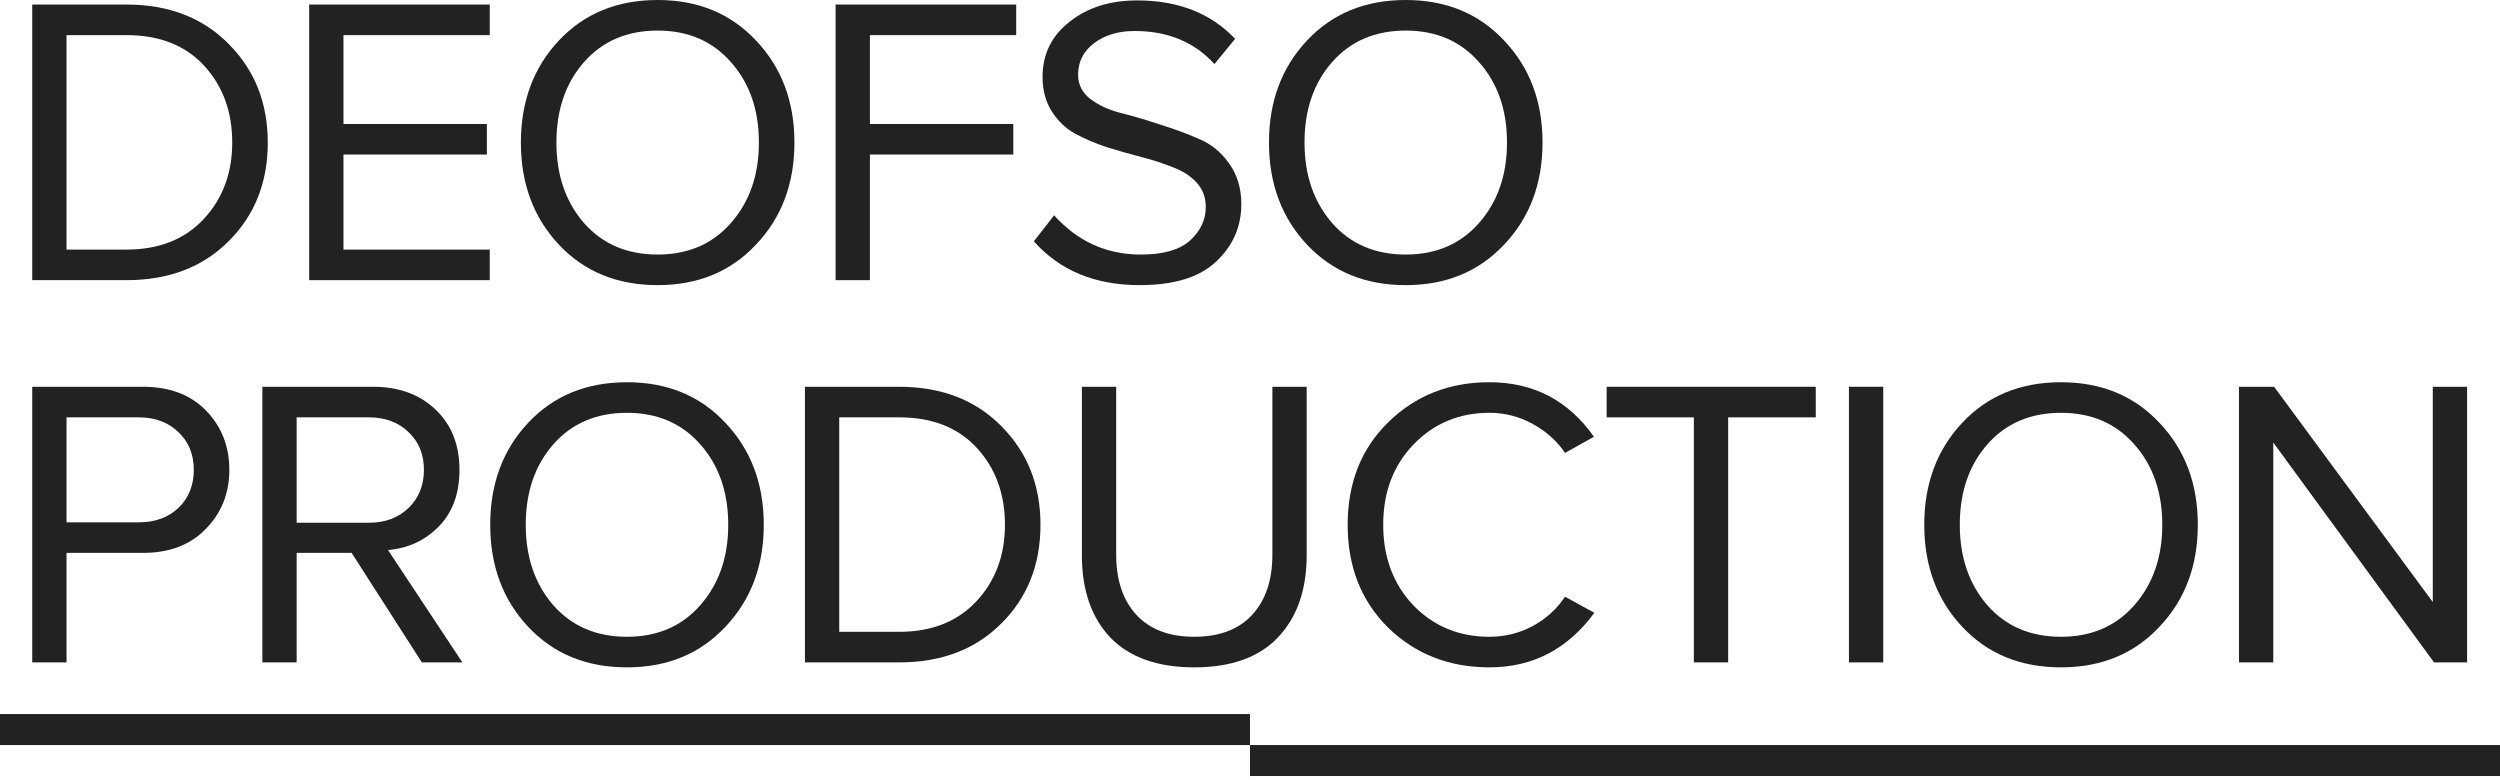
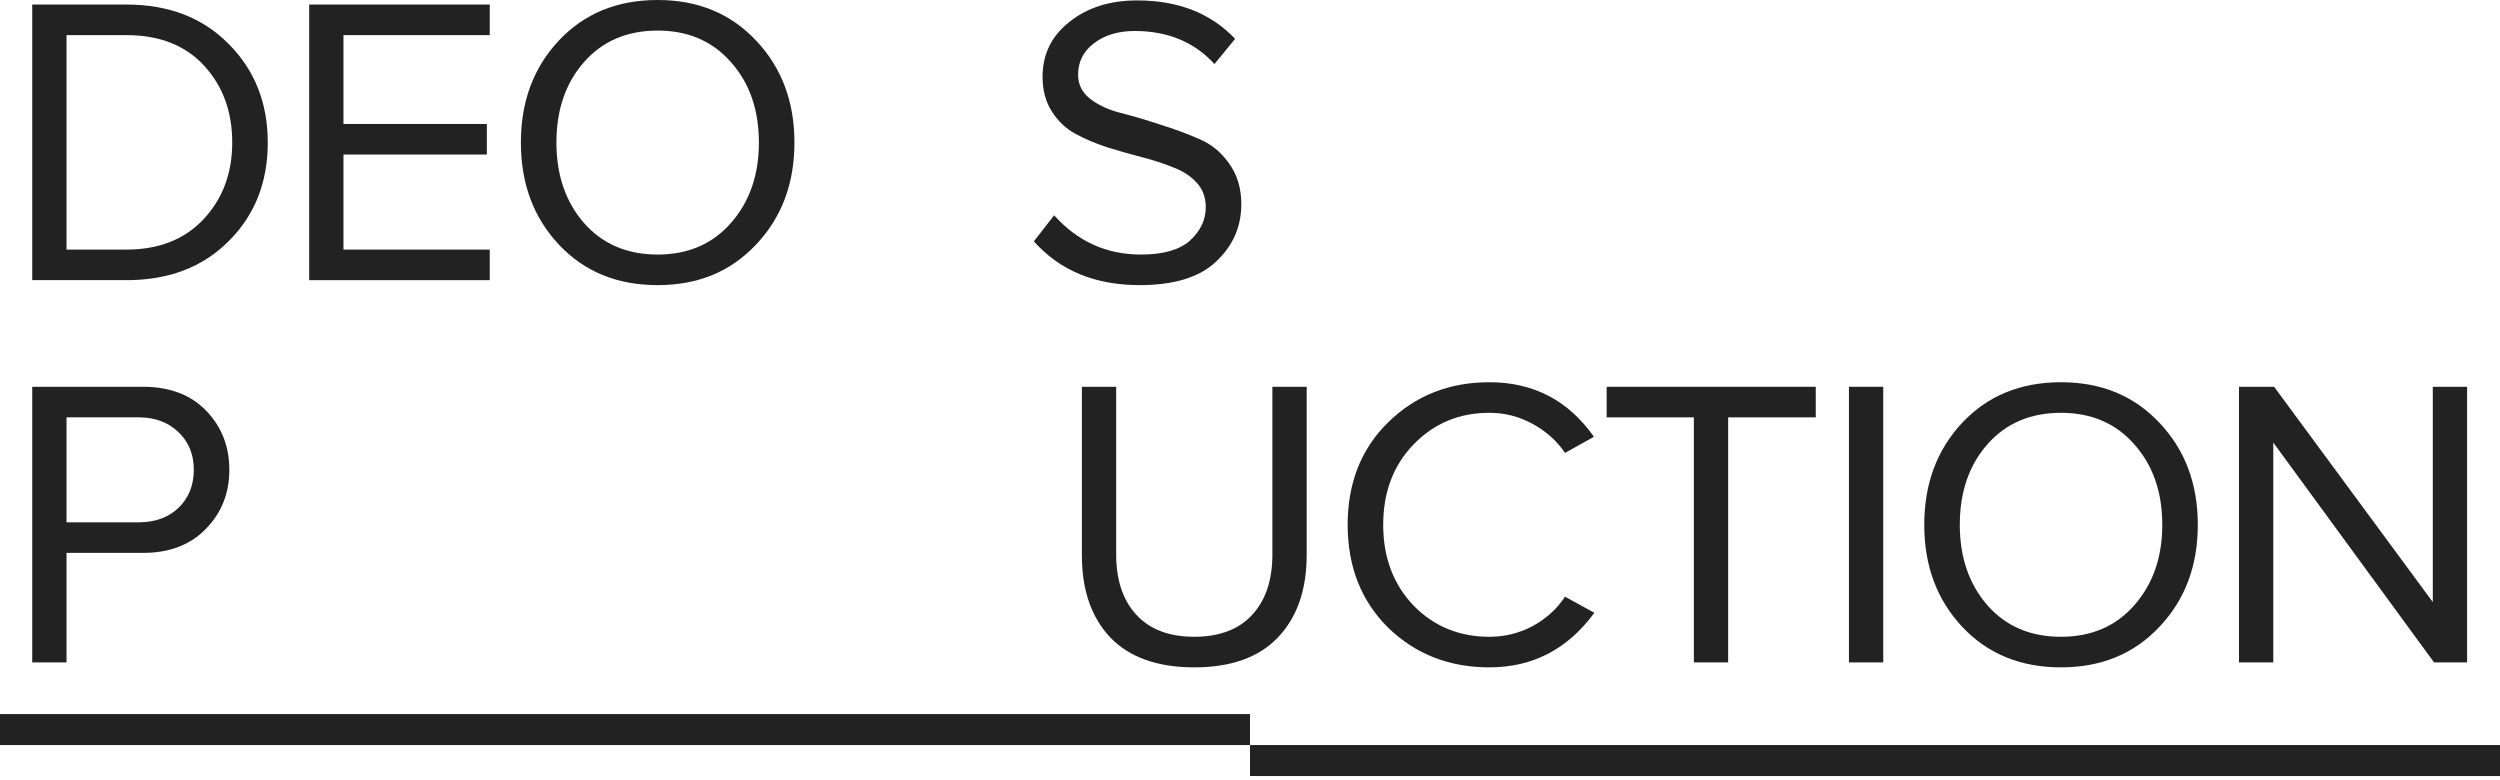
<svg xmlns="http://www.w3.org/2000/svg" width="455" height="142" viewBox="0 0 455 142" fill="none">
-   <path d="M255.847 51.893C248.477 51.893 242.485 49.436 237.873 44.522C233.26 39.609 230.954 33.417 230.954 25.946C230.954 18.476 233.26 12.284 237.873 7.37C242.485 2.457 248.477 0 255.847 0C263.167 0 269.134 2.457 273.746 7.37C278.409 12.284 280.741 18.476 280.741 25.946C280.741 33.417 278.409 39.609 273.746 44.522C269.134 49.436 263.167 51.893 255.847 51.893ZM255.847 46.327C261.362 46.327 265.799 44.422 269.159 40.612C272.568 36.751 274.273 31.863 274.273 25.946C274.273 19.98 272.568 15.091 269.159 11.281C265.799 7.471 261.362 5.565 255.847 5.565C250.282 5.565 245.82 7.471 242.46 11.281C239.101 15.091 237.422 19.98 237.422 25.946C237.422 31.863 239.101 36.751 242.46 40.612C245.82 44.422 250.282 46.327 255.847 46.327Z" fill="#222222" />
  <path d="M207.419 51.893C199.296 51.893 192.879 49.236 188.166 43.921L191.851 39.183C196.113 43.946 201.377 46.328 207.644 46.328C211.705 46.328 214.689 45.475 216.594 43.771C218.499 42.016 219.452 39.985 219.452 37.679C219.452 35.924 218.9 34.445 217.797 33.242C216.694 32.039 215.265 31.111 213.51 30.459C211.806 29.757 209.875 29.131 207.72 28.579C205.614 28.028 203.508 27.426 201.402 26.774C199.296 26.072 197.366 25.245 195.611 24.292C193.907 23.34 192.503 21.986 191.4 20.231C190.297 18.476 189.745 16.396 189.745 13.989C189.745 9.878 191.375 6.544 194.634 3.987C197.893 1.379 202.004 0.076 206.967 0.076C214.438 0.076 220.379 2.407 224.791 7.07L221.031 11.658C217.371 7.647 212.533 5.641 206.516 5.641C203.508 5.641 201.026 6.393 199.071 7.897C197.166 9.351 196.213 11.257 196.213 13.613C196.213 15.368 196.94 16.822 198.394 17.975C199.898 19.128 201.728 19.98 203.884 20.532C206.09 21.084 208.472 21.785 211.029 22.638C213.636 23.44 216.017 24.317 218.173 25.27C220.379 26.172 222.209 27.651 223.663 29.707C225.167 31.763 225.92 34.245 225.92 37.153C225.92 41.264 224.39 44.748 221.332 47.606C218.324 50.464 213.686 51.893 207.419 51.893Z" fill="#222222" />
-   <path d="M158.323 50.99H152.081V0.827H184.947V6.393H158.323V22.562H184.42V28.127H158.323V50.99Z" fill="#222222" />
  <path d="M119.694 51.893C112.323 51.893 106.332 49.436 101.719 44.522C97.106 39.609 94.8 33.417 94.8 25.946C94.8 18.476 97.106 12.284 101.719 7.37C106.332 2.457 112.323 0 119.694 0C127.014 0 132.98 2.457 137.593 7.37C142.256 12.284 144.587 18.476 144.587 25.946C144.587 33.417 142.256 39.609 137.593 44.522C132.98 49.436 127.014 51.893 119.694 51.893ZM119.694 46.327C125.209 46.327 129.646 44.422 133.005 40.612C136.415 36.751 138.119 31.863 138.119 25.946C138.119 19.98 136.415 15.091 133.005 11.281C129.646 7.471 125.209 5.565 119.694 5.565C114.128 5.565 109.666 7.471 106.307 11.281C102.948 15.091 101.268 19.98 101.268 25.946C101.268 31.863 102.948 36.751 106.307 40.612C109.666 44.422 114.128 46.327 119.694 46.327Z" fill="#222222" />
  <path d="M89.134 50.99H56.269V0.827H89.134V6.393H62.511V22.562H88.608V28.127H62.511V45.425H89.134V50.99Z" fill="#222222" />
  <path d="M23.013 50.99H5.866V0.827H23.013C30.684 0.827 36.876 3.209 41.589 7.972C46.352 12.735 48.734 18.727 48.734 25.946C48.734 33.216 46.352 39.208 41.589 43.921C36.876 48.634 30.684 50.99 23.013 50.99ZM23.013 45.425C28.93 45.425 33.617 43.57 37.077 39.86C40.536 36.149 42.266 31.512 42.266 25.946C42.266 20.331 40.561 15.668 37.152 11.958C33.743 8.248 29.03 6.393 23.013 6.393H12.108V45.425H23.013Z" fill="#222222" />
  <path d="M449.01 120.556H442.993L413.738 80.546V120.556H407.496V70.393H413.888L442.768 109.576V70.393H449.01V120.556Z" fill="#222222" />
  <path d="M375.108 121.459C367.738 121.459 361.747 119.002 357.134 114.089C352.521 109.175 350.215 102.983 350.215 95.513C350.215 88.042 352.521 81.85 357.134 76.937C361.747 72.023 367.738 69.566 375.108 69.566C382.428 69.566 388.395 72.023 393.007 76.937C397.67 81.85 400.002 88.042 400.002 95.513C400.002 102.983 397.67 109.175 393.007 114.089C388.395 119.002 382.428 121.459 375.108 121.459ZM375.108 115.894C380.623 115.894 385.061 113.988 388.42 110.178C391.829 106.317 393.534 101.429 393.534 95.513C393.534 89.546 391.829 84.658 388.42 80.847C385.061 77.037 380.623 75.132 375.108 75.132C369.543 75.132 365.081 77.037 361.722 80.847C358.362 84.658 356.683 89.546 356.683 95.513C356.683 101.429 358.362 106.317 361.722 110.178C365.081 113.988 369.543 115.894 375.108 115.894Z" fill="#222222" />
  <path d="M342.75 120.556H336.508V70.393H342.75V120.556Z" fill="#222222" />
  <path d="M314.524 120.556H308.282V75.959H292.413V70.393H330.468V75.959H314.524V120.556Z" fill="#222222" />
  <path d="M271.071 121.459C263.751 121.459 257.609 119.052 252.646 114.239C247.732 109.376 245.275 103.134 245.275 95.513C245.275 87.892 247.732 81.675 252.646 76.861C257.609 71.998 263.751 69.566 271.071 69.566C279.093 69.566 285.436 72.876 290.098 79.494L284.834 82.427C283.38 80.271 281.425 78.516 278.968 77.162C276.511 75.808 273.879 75.132 271.071 75.132C265.556 75.132 260.943 77.062 257.233 80.923C253.573 84.733 251.743 89.596 251.743 95.513C251.743 101.429 253.573 106.317 257.233 110.178C260.943 113.988 265.556 115.894 271.071 115.894C273.879 115.894 276.511 115.242 278.968 113.938C281.425 112.585 283.38 110.805 284.834 108.599L290.174 111.532C285.31 118.15 278.943 121.459 271.071 121.459Z" fill="#222222" />
  <path d="M232.551 116.044C229.091 119.654 224.027 121.459 217.359 121.459C210.691 121.459 205.602 119.654 202.092 116.044C198.632 112.384 196.903 107.395 196.903 101.078V70.393H203.145V100.927C203.145 105.59 204.373 109.25 206.83 111.907C209.287 114.565 212.796 115.893 217.359 115.893C221.921 115.893 225.431 114.565 227.888 111.907C230.345 109.25 231.573 105.59 231.573 100.927V70.393H237.815V101.002C237.815 107.37 236.06 112.384 232.551 116.044Z" fill="#222222" />
-   <path d="M163.647 120.556H146.5V70.393H163.647C171.318 70.393 177.51 72.775 182.223 77.538C186.986 82.301 189.367 88.293 189.367 95.512C189.367 102.782 186.986 108.774 182.223 113.487C177.51 118.2 171.318 120.556 163.647 120.556ZM163.647 114.991C169.563 114.991 174.251 113.136 177.71 109.426C181.17 105.715 182.9 101.078 182.9 95.512C182.9 89.897 181.195 85.234 177.786 81.524C174.376 77.814 169.663 75.959 163.647 75.959H152.742V114.991H163.647Z" fill="#222222" />
-   <path d="M114.112 121.459C106.742 121.459 100.75 119.002 96.138 114.089C91.525 109.175 89.219 102.983 89.219 95.513C89.219 88.042 91.525 81.85 96.138 76.937C100.75 72.023 106.742 69.566 114.112 69.566C121.432 69.566 127.399 72.023 132.011 76.937C136.674 81.85 139.005 88.042 139.005 95.513C139.005 102.983 136.674 109.175 132.011 114.089C127.399 119.002 121.432 121.459 114.112 121.459ZM114.112 115.894C119.627 115.894 124.064 113.988 127.424 110.178C130.833 106.317 132.538 101.429 132.538 95.513C132.538 89.546 130.833 84.658 127.424 80.847C124.064 77.037 119.627 75.132 114.112 75.132C108.547 75.132 104.084 77.037 100.725 80.847C97.366 84.658 95.686 89.546 95.686 95.513C95.686 101.429 97.366 106.317 100.725 110.178C104.084 113.988 108.547 115.894 114.112 115.894Z" fill="#222222" />
-   <path d="M84.15 120.556H76.78L63.994 100.626H53.992V120.556H47.75V70.393H67.905C72.568 70.393 76.353 71.772 79.261 74.53C82.169 77.287 83.623 80.947 83.623 85.51C83.623 89.822 82.37 93.256 79.863 95.813C77.356 98.37 74.273 99.799 70.613 100.1L84.15 120.556ZM67.153 95.136C70.111 95.136 72.518 94.234 74.373 92.429C76.228 90.624 77.156 88.318 77.156 85.51C77.156 82.702 76.228 80.421 74.373 78.666C72.518 76.861 70.111 75.959 67.153 75.959H53.992V95.136H67.153Z" fill="#222222" />
  <path d="M12.108 120.556H5.866V70.393H26.021C30.885 70.393 34.72 71.847 37.528 74.755C40.336 77.663 41.74 81.248 41.74 85.51C41.74 89.772 40.311 93.356 37.453 96.264C34.645 99.172 30.835 100.626 26.021 100.626H12.108V120.556ZM25.269 95.061C28.228 95.061 30.634 94.184 32.489 92.429C34.344 90.624 35.272 88.318 35.272 85.51C35.272 82.702 34.344 80.421 32.489 78.666C30.634 76.861 28.228 75.959 25.269 75.959H12.108V95.061H25.269Z" fill="#222222" />
  <path d="M455 141.238L227.5 141.238V135.598L455 135.598V141.238Z" fill="#222222" />
  <path d="M227.5 135.598L0 135.597L4.05195e-07 129.957L227.5 129.957V135.598Z" fill="#222222" />
</svg>